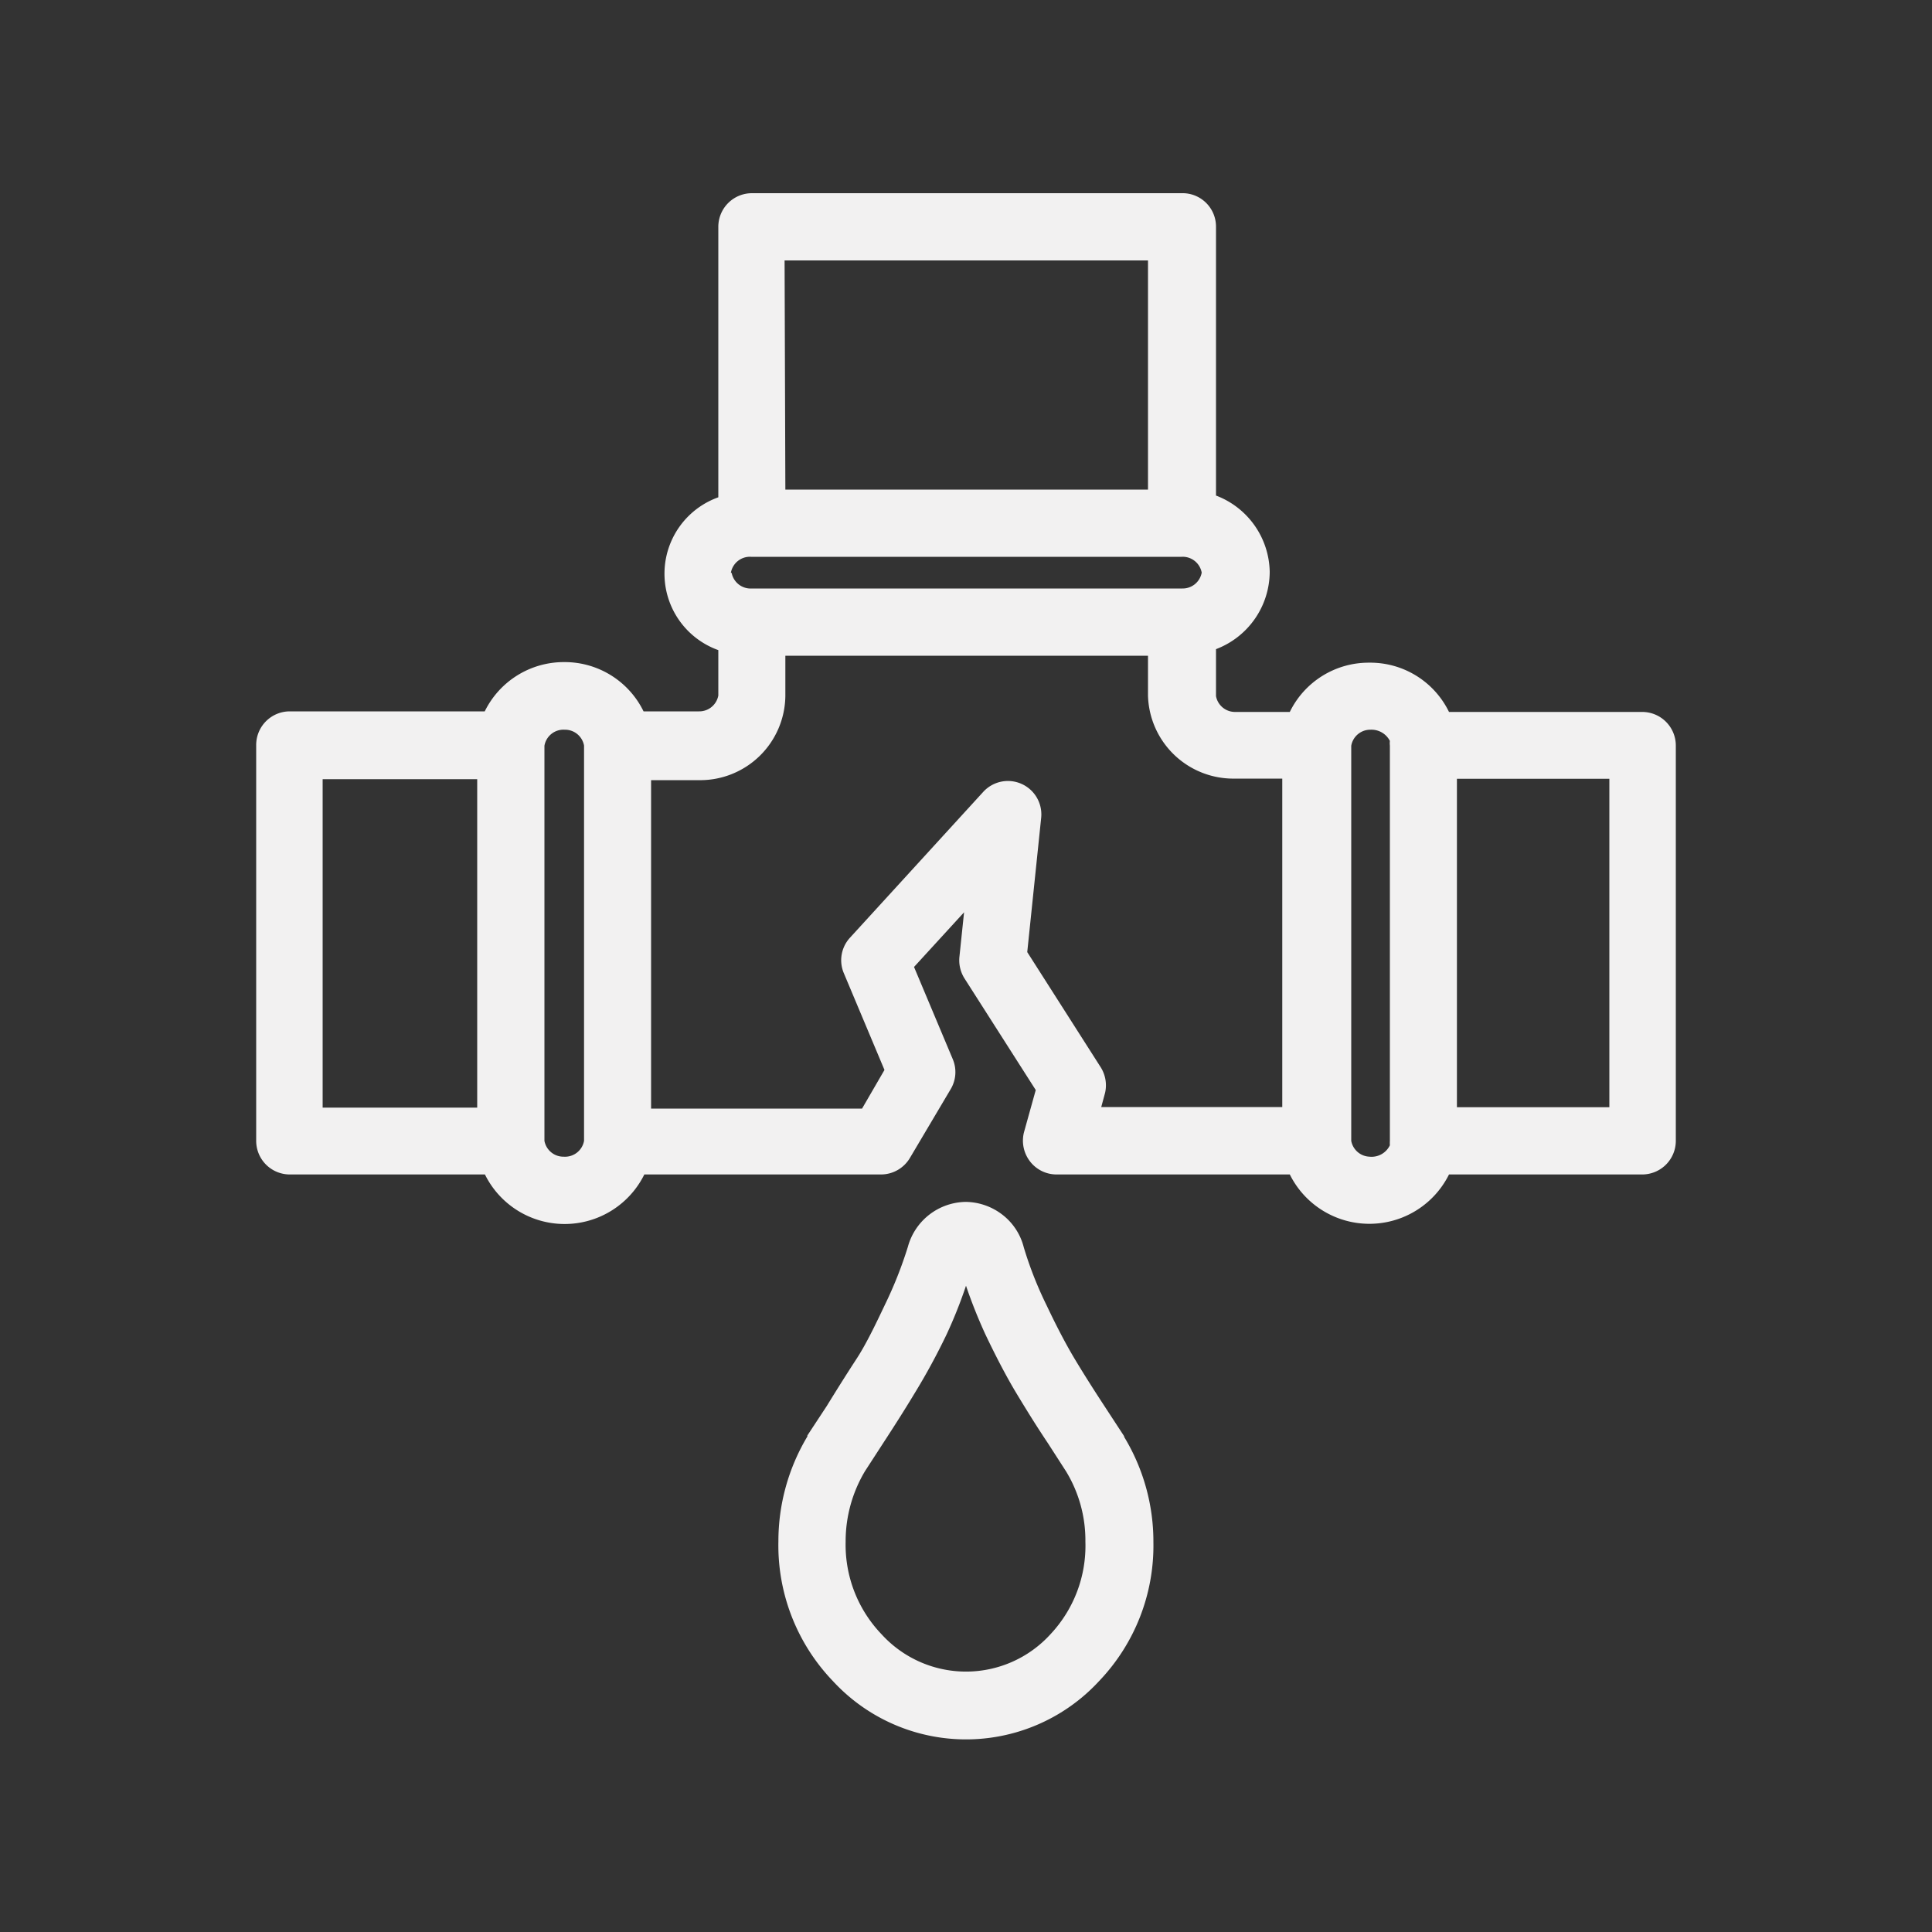
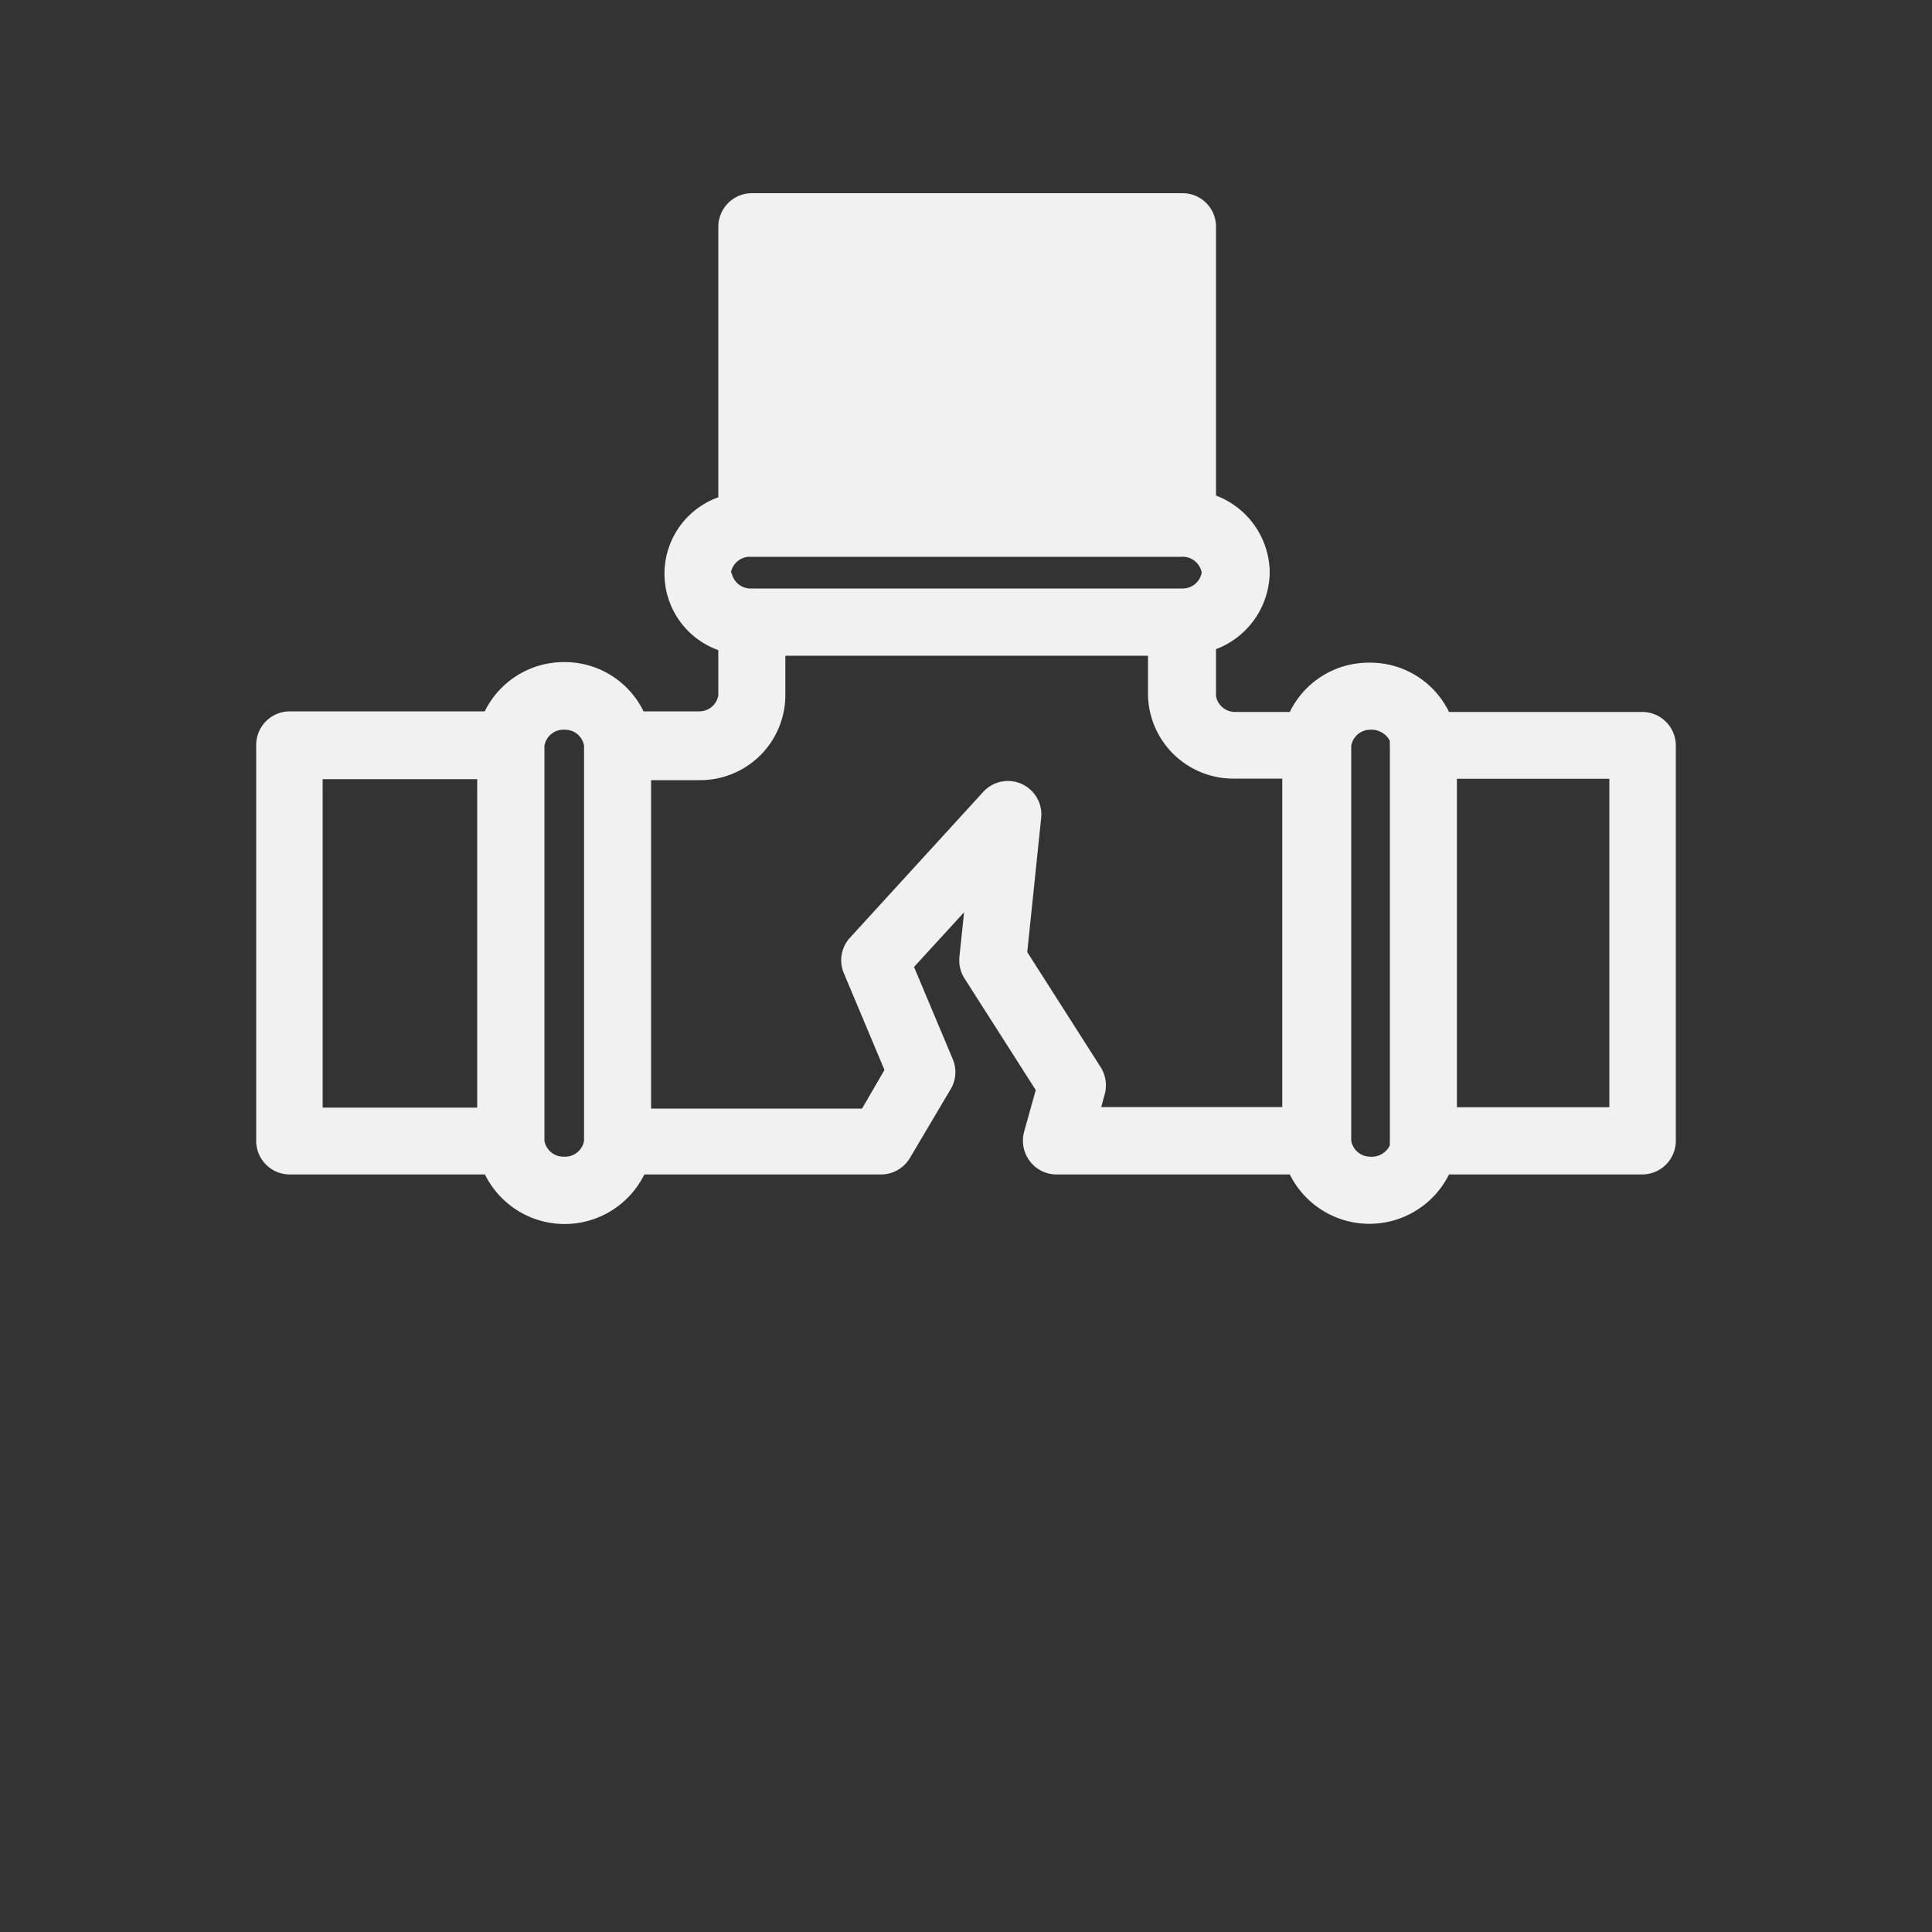
<svg xmlns="http://www.w3.org/2000/svg" id="Layer_1" data-name="Layer 1" viewBox="0 0 100 100">
  <rect x="0" y="0" width="100" height="100" fill="#333333" stroke="none" />
  <defs>
    <style>.cls-1{fill:#f2f1f1;}</style>
  </defs>
-   <path class="cls-1" d="M58.18,74.33l-1-1.53c-.57-.87-1.09-1.69-1.54-2.44s-.93-1.66-1.47-2.8a19.48,19.48,0,0,1-1.18-3,3.08,3.08,0,0,0-1.19-1.75,3.16,3.16,0,0,0-1.81-.6,3.15,3.15,0,0,0-3,2.33,21.29,21.29,0,0,1-1.19,3c-.54,1.14-1,2.08-1.47,2.8s-1,1.56-1.54,2.44l-1,1.52,0,.05a10.56,10.56,0,0,0-1.5,5.43A10.14,10.14,0,0,0,43.1,87a9.37,9.37,0,0,0,13.8,0,10.14,10.14,0,0,0,2.8-7.17,10.46,10.46,0,0,0-1.51-5.45ZM54.37,84.59a5.91,5.91,0,0,1-8.74,0,6.69,6.69,0,0,1-1.86-4.79,7.08,7.08,0,0,1,1-3.65l.94-1.45c.6-.92,1.14-1.77,1.61-2.55A33.57,33.57,0,0,0,49,69.06a24.15,24.15,0,0,0,1-2.51,26.36,26.36,0,0,0,1,2.51c.59,1.24,1.14,2.28,1.63,3.09s1,1.64,1.61,2.55l.94,1.46a6.87,6.87,0,0,1,1,3.64A6.69,6.69,0,0,1,54.37,84.59Z" />
-   <path class="cls-1" d="M85,36.85H75a4.53,4.53,0,0,0-4.12-2.55h0a4.54,4.54,0,0,0-4.12,2.55H63.94a1,1,0,0,1-1-.82V33.6a4.3,4.3,0,0,0,2.78-4v0a4.3,4.3,0,0,0-2.78-3.95V11.74A1.73,1.73,0,0,0,61.16,10H38.92a1.74,1.74,0,0,0-1.74,1.74v14a4.2,4.2,0,0,0,0,7.91V36a1,1,0,0,1-1,.82H33.31a4.54,4.54,0,0,0-4.12-2.55h0a4.56,4.56,0,0,0-4.1,2.55H15a1.74,1.74,0,0,0-1.74,1.74V59.05A1.74,1.74,0,0,0,15,60.79h10.1a4.6,4.6,0,0,0,8.25,0H45.6a1.74,1.74,0,0,0,1.5-.86l2.11-3.56a1.72,1.72,0,0,0,.1-1.56l-2-4.76,2.59-2.83-.24,2.3a1.76,1.76,0,0,0,.26,1.12l3.69,5.78L53,58.61a1.76,1.76,0,0,0,.31,1.5,1.73,1.73,0,0,0,1.37.68H66.76a4.6,4.6,0,0,0,8.24,0H85a1.74,1.74,0,0,0,1.74-1.74V38.59A1.74,1.74,0,0,0,85,36.85Zm-47.17-7.2a1,1,0,0,1,1.05-.83H61.15a1,1,0,0,1,1.05.82,1,1,0,0,1-1,.82H38.92A1,1,0,0,1,37.87,29.65Zm2.78-16.17H59.42V25.34H40.65ZM16.7,40.33h8v17h-8ZM29.18,59.87a1,1,0,0,1-1-.82V38.6a1,1,0,0,1,1.05-.83,1,1,0,0,1,1,.82V59.05A1,1,0,0,1,29.18,59.87Zm27.76-4.68-3.77-5.91.72-6.94a1.73,1.73,0,0,0-3-1.35L44,48.53a1.72,1.72,0,0,0-.32,1.85l2.1,5-1.16,2H33.7v-17h2.44A4.41,4.41,0,0,0,40.65,36V33.94H59.42V36a4.42,4.42,0,0,0,4.52,4.3h2.43v17H57l.2-.74A1.76,1.76,0,0,0,56.94,55.19Zm14,4.68a1,1,0,0,1-1-.82V38.6a1,1,0,0,1,1-.83,1.07,1.07,0,0,1,1,.58,1,1,0,0,0,0,.24V59.05a1.77,1.77,0,0,0,0,.23A1.05,1.05,0,0,1,70.89,59.87ZM83.3,57.31H75.41v-17H83.3Z" />
+   <path class="cls-1" d="M85,36.85H75a4.53,4.53,0,0,0-4.12-2.55h0a4.54,4.54,0,0,0-4.12,2.55H63.94a1,1,0,0,1-1-.82V33.6a4.3,4.3,0,0,0,2.78-4v0a4.3,4.3,0,0,0-2.78-3.95V11.74A1.73,1.73,0,0,0,61.16,10H38.92a1.74,1.74,0,0,0-1.74,1.74v14a4.2,4.2,0,0,0,0,7.91V36a1,1,0,0,1-1,.82H33.31a4.54,4.54,0,0,0-4.12-2.55h0a4.56,4.56,0,0,0-4.1,2.55H15a1.74,1.74,0,0,0-1.74,1.74V59.05A1.74,1.74,0,0,0,15,60.79h10.1a4.6,4.6,0,0,0,8.25,0H45.6a1.74,1.74,0,0,0,1.5-.86l2.11-3.56a1.72,1.72,0,0,0,.1-1.56l-2-4.76,2.59-2.83-.24,2.3a1.76,1.76,0,0,0,.26,1.12l3.69,5.78L53,58.61a1.76,1.76,0,0,0,.31,1.5,1.73,1.73,0,0,0,1.37.68H66.76a4.6,4.6,0,0,0,8.24,0H85a1.74,1.74,0,0,0,1.74-1.74V38.59A1.74,1.74,0,0,0,85,36.85Zm-47.17-7.2a1,1,0,0,1,1.05-.83H61.15a1,1,0,0,1,1.05.82,1,1,0,0,1-1,.82H38.92A1,1,0,0,1,37.87,29.65Zm2.78-16.17H59.42H40.65ZM16.7,40.33h8v17h-8ZM29.18,59.87a1,1,0,0,1-1-.82V38.6a1,1,0,0,1,1.05-.83,1,1,0,0,1,1,.82V59.05A1,1,0,0,1,29.18,59.87Zm27.76-4.68-3.77-5.91.72-6.94a1.73,1.73,0,0,0-3-1.35L44,48.53a1.72,1.72,0,0,0-.32,1.85l2.1,5-1.16,2H33.7v-17h2.44A4.41,4.41,0,0,0,40.65,36V33.94H59.42V36a4.42,4.42,0,0,0,4.52,4.3h2.43v17H57l.2-.74A1.76,1.76,0,0,0,56.94,55.19Zm14,4.68a1,1,0,0,1-1-.82V38.6a1,1,0,0,1,1-.83,1.07,1.07,0,0,1,1,.58,1,1,0,0,0,0,.24V59.05a1.77,1.77,0,0,0,0,.23A1.05,1.05,0,0,1,70.89,59.87ZM83.3,57.31H75.41v-17H83.3Z" />
</svg>